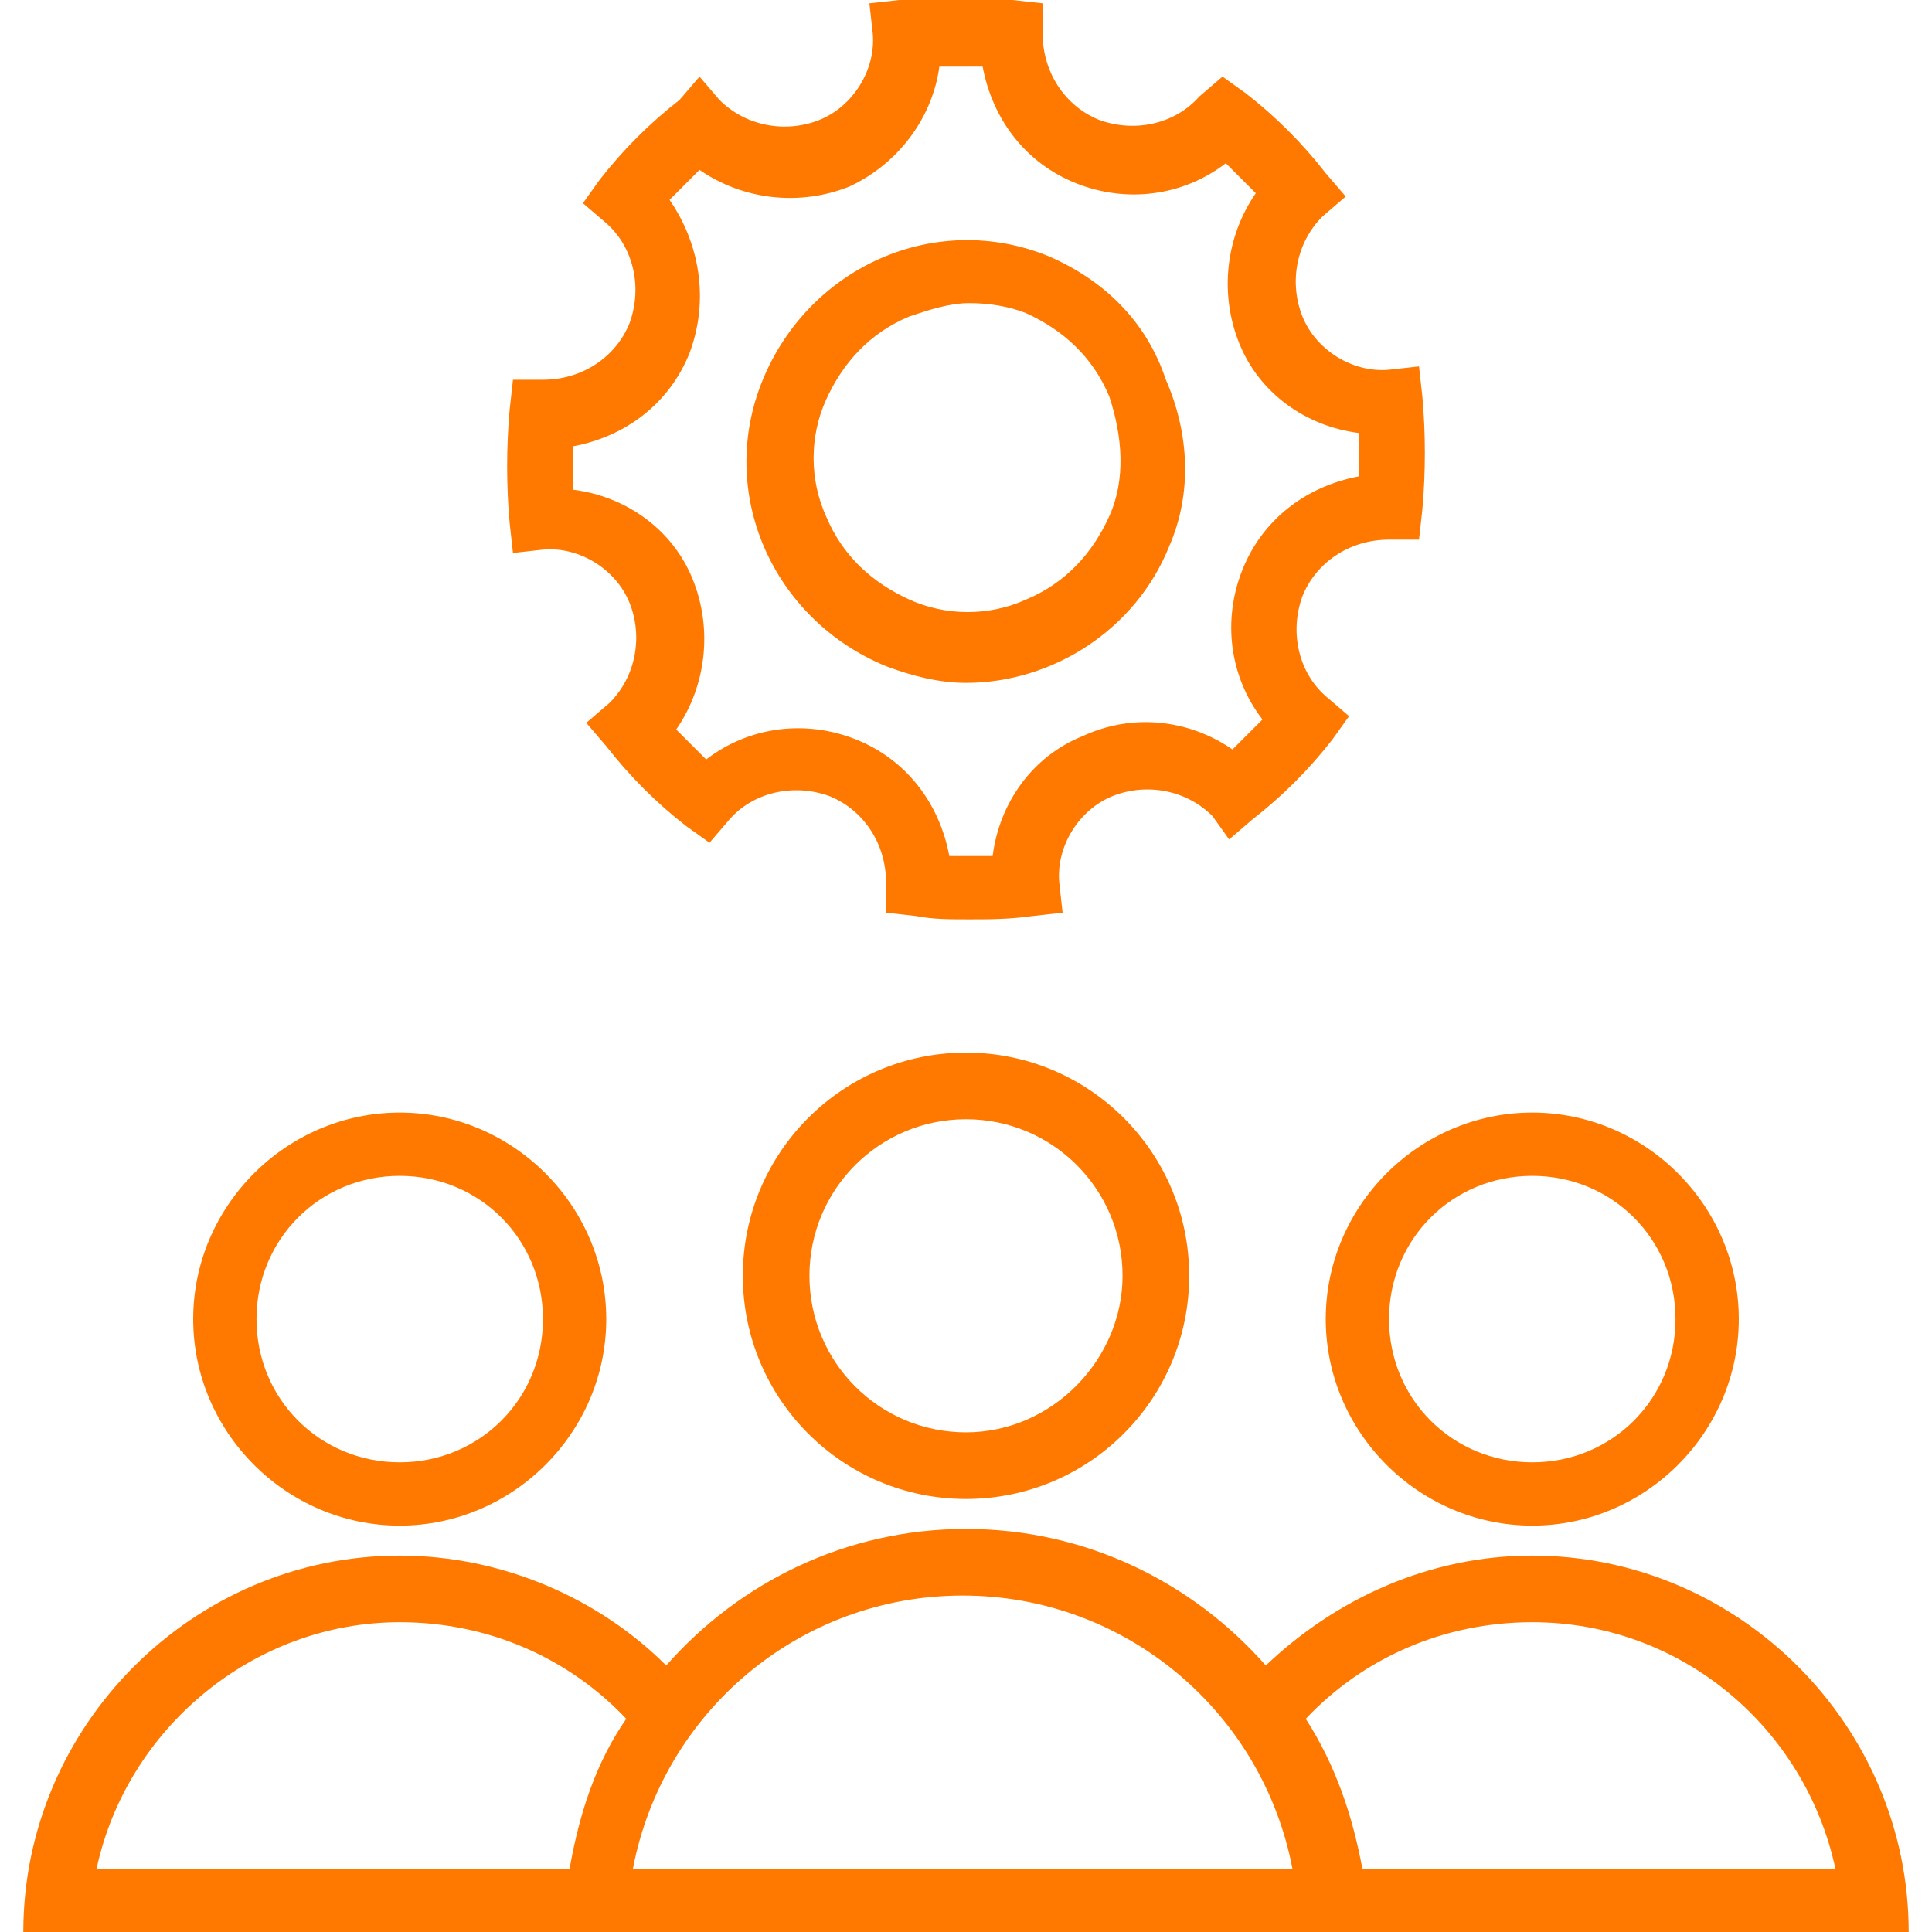
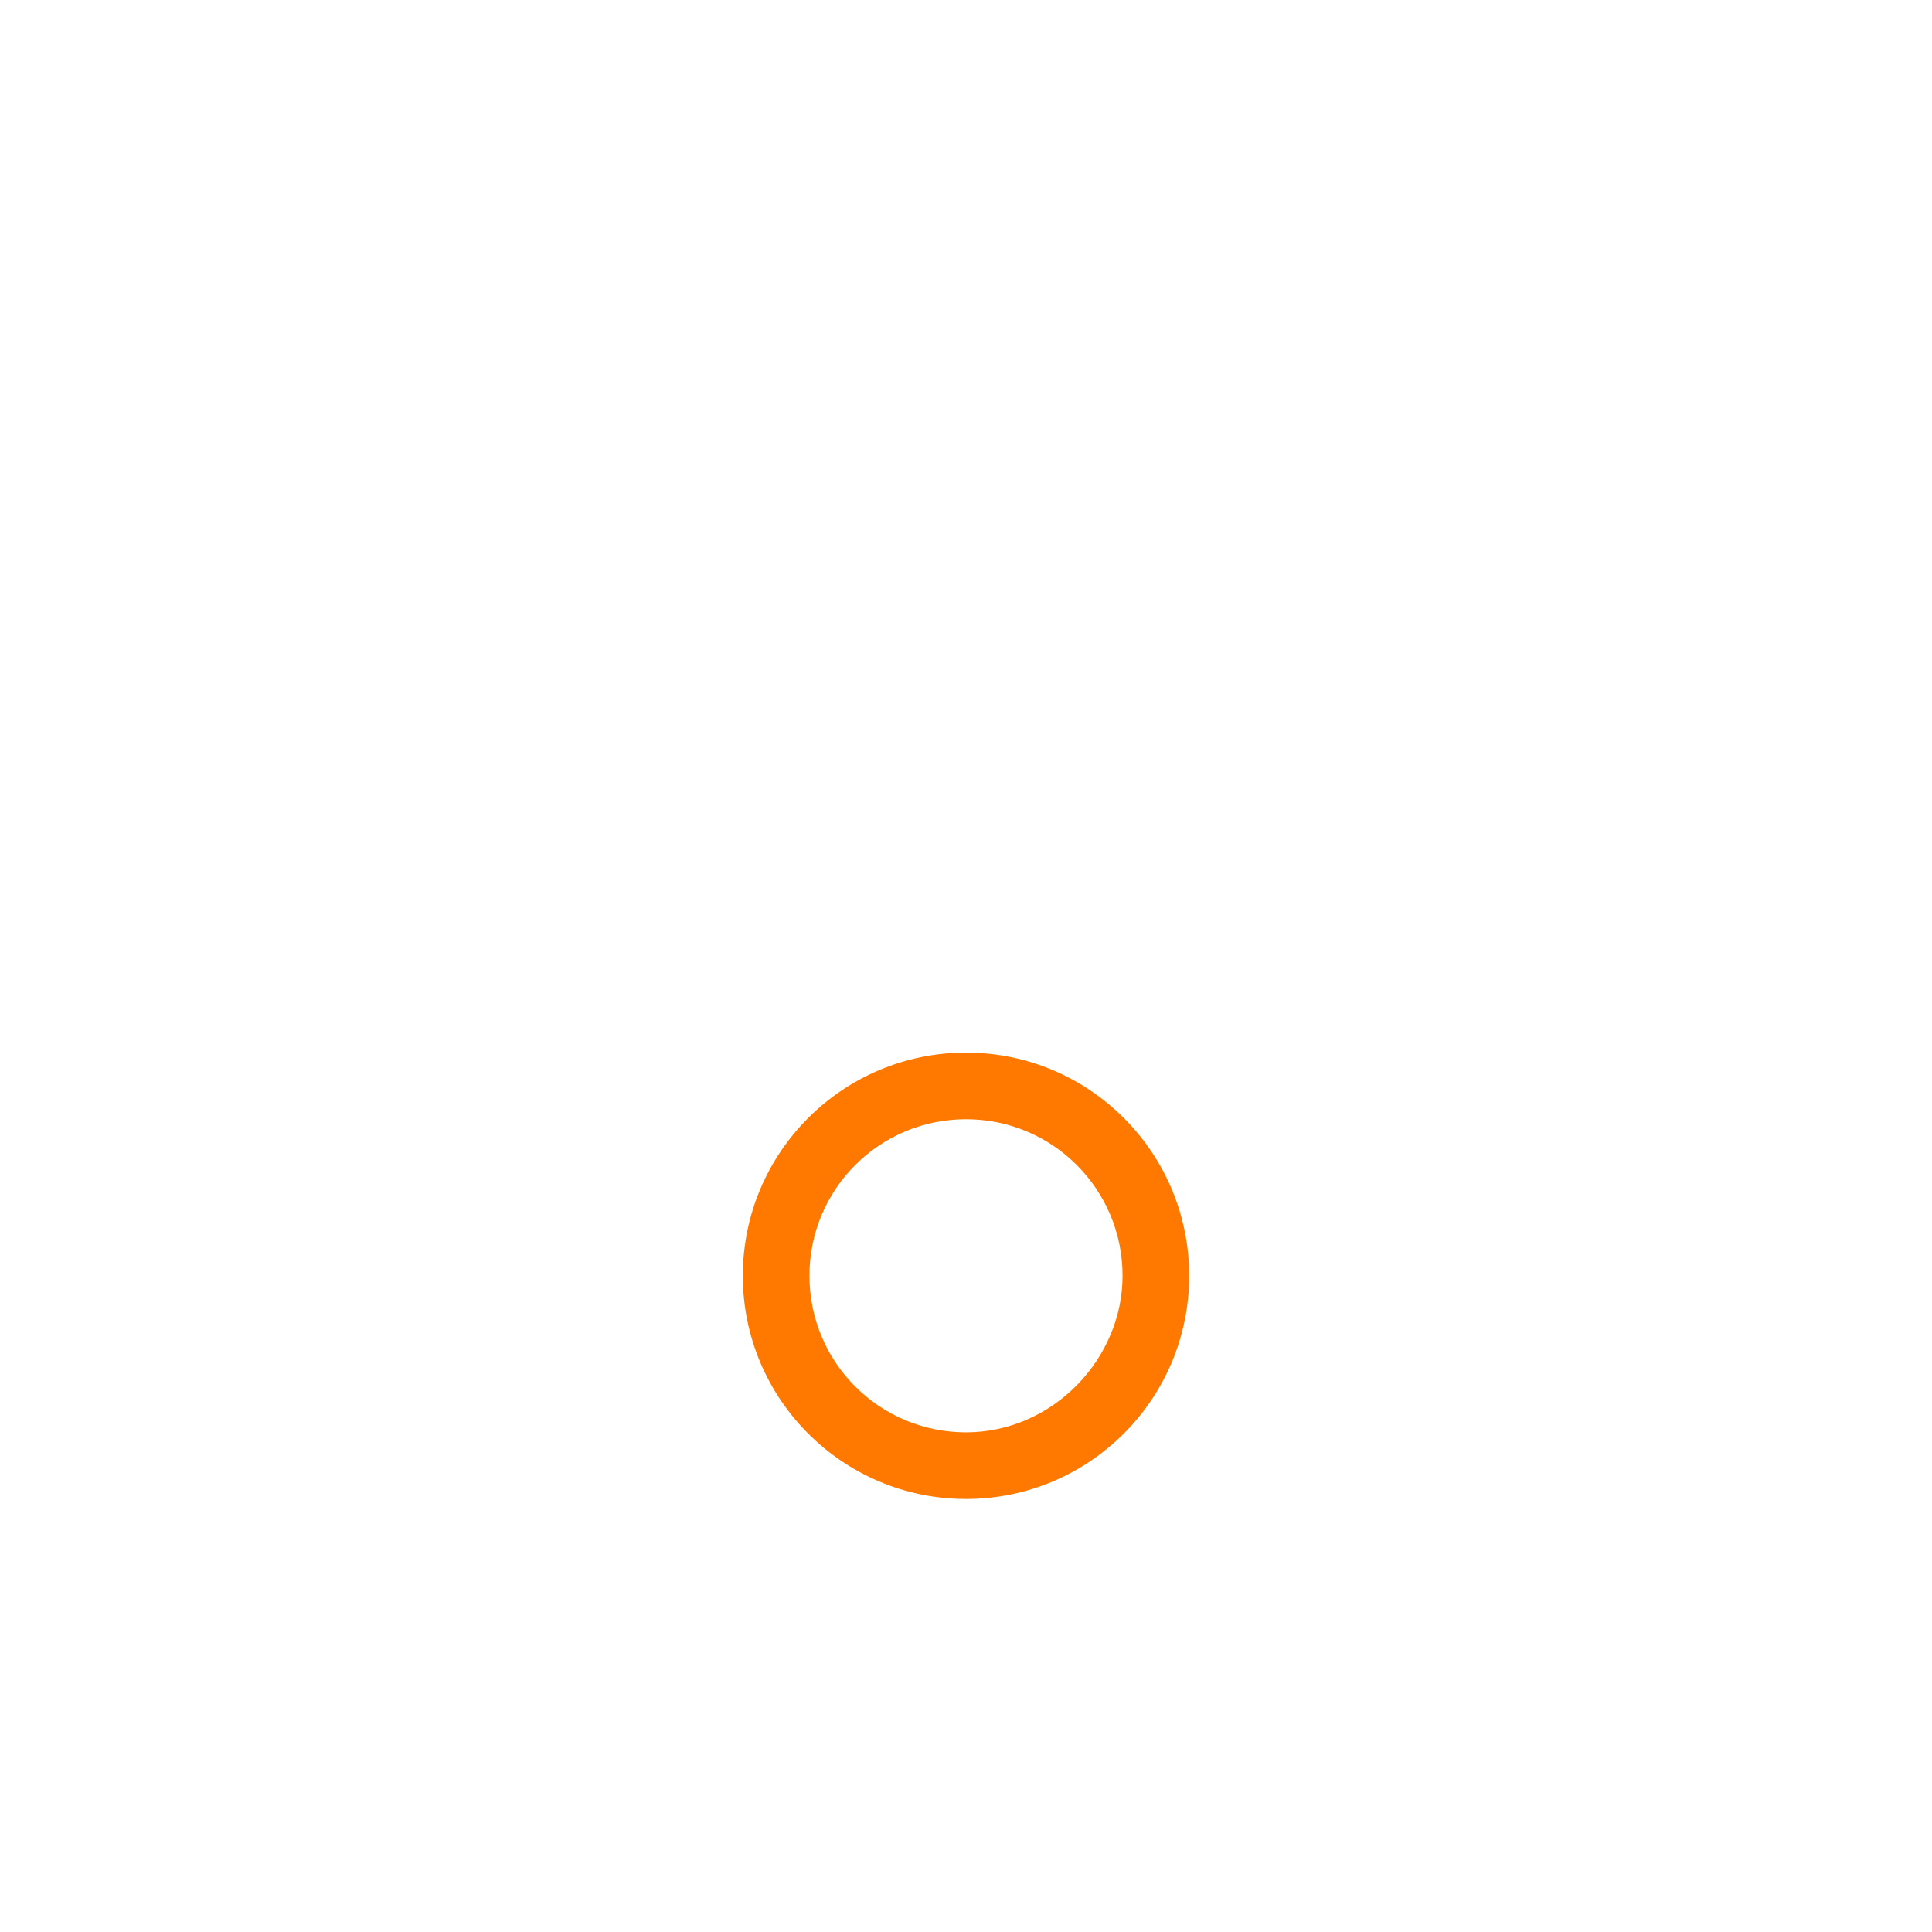
<svg xmlns="http://www.w3.org/2000/svg" version="1.1" id="Layer_1" x="0px" y="0px" viewBox="0 0 58 58" style="enable-background:new 0 0 58 58;" xml:space="preserve">
  <style type="text/css">
	.st0{fill:#FF7800;}
</style>
  <g>
-     <path class="st0" d="M31.5,7.7c-3.4-1.4-7.2,0.3-8.6,3.7c-1.4,3.4,0.3,7.2,3.7,8.6c0.8,0.3,1.6,0.5,2.4,0.5c2.6,0,5.1-1.6,6.1-4.1   c0.7-1.6,0.6-3.4-0.1-5C34.4,9.6,33.1,8.4,31.5,7.7z M33.3,15.5c-0.5,1.1-1.3,2-2.5,2.5c-1.1,0.5-2.4,0.5-3.5,0   c-1.1-0.5-2-1.3-2.5-2.5c-0.5-1.1-0.5-2.4,0-3.5c0.5-1.1,1.3-2,2.5-2.5c0.6-0.2,1.2-0.4,1.8-0.4c0.6,0,1.2,0.1,1.7,0.3   c1.1,0.5,2,1.3,2.5,2.5C33.7,13.1,33.8,14.4,33.3,15.5z" />
-     <path class="st0" d="M36.9,25.2l0.7-0.6c0.9-0.7,1.7-1.5,2.4-2.4l0.5-0.7l-0.7-0.6c-0.8-0.7-1.1-1.9-0.7-3c0.4-1,1.4-1.7,2.6-1.7   l0.9,0l0.1-0.9c0.1-1.1,0.1-2.3,0-3.4l-0.1-0.9l-0.9,0.1c-1.1,0.1-2.2-0.6-2.6-1.6c-0.4-1-0.2-2.2,0.6-3l0.7-0.6l-0.6-0.7   c-0.7-0.9-1.5-1.7-2.4-2.4l-0.7-0.5L36,2.9c-0.7,0.8-1.9,1.1-3,0.7c-1-0.4-1.7-1.4-1.7-2.6l0-0.9l-0.9-0.1c-1.1-0.1-2.3-0.1-3.4,0   l-0.9,0.1l0.1,0.9c0.1,1.1-0.6,2.2-1.6,2.6c-1,0.4-2.2,0.2-3-0.6l-0.6-0.7L20.4,3c-0.9,0.7-1.7,1.5-2.4,2.4l-0.5,0.7l0.7,0.6   c0.8,0.7,1.1,1.9,0.7,3c-0.4,1-1.4,1.7-2.6,1.7l-0.9,0l-0.1,0.9c-0.1,1.1-0.1,2.3,0,3.4l0.1,0.9l0.9-0.1c1.1-0.1,2.2,0.6,2.6,1.6   c0.4,1,0.2,2.2-0.6,3l-0.7,0.6l0.6,0.7c0.7,0.9,1.5,1.7,2.4,2.4l0.7,0.5l0.6-0.7c0.7-0.8,1.9-1.1,3-0.7c1,0.4,1.7,1.4,1.7,2.6   l0,0.9l0.9,0.1c0.5,0.1,1,0.1,1.6,0.1c0.6,0,1.2,0,1.9-0.1l0.9-0.1l-0.1-0.9c-0.1-1.1,0.6-2.2,1.6-2.6c1-0.4,2.2-0.2,3,0.6   L36.9,25.2z M32.5,22.1c-1.5,0.6-2.5,2-2.7,3.6c-0.4,0-0.9,0-1.3,0c-0.3-1.6-1.3-2.9-2.8-3.5c-1.5-0.6-3.2-0.4-4.5,0.6   c-0.3-0.3-0.6-0.6-0.9-0.9c0.9-1.3,1.1-3,0.5-4.5c-0.6-1.5-2-2.5-3.6-2.7c0-0.4,0-0.9,0-1.3c1.6-0.3,2.9-1.3,3.5-2.8   C21.3,9,21,7.3,20.1,6c0.3-0.3,0.6-0.6,0.9-0.9c1.3,0.9,3,1.1,4.5,0.5C27,4.9,28,3.5,28.2,2c0.4,0,0.9,0,1.3,0   c0.3,1.6,1.3,2.9,2.8,3.5c1.5,0.6,3.2,0.4,4.5-0.6c0.3,0.3,0.6,0.6,0.9,0.9c-0.9,1.3-1.1,3-0.5,4.5c0.6,1.5,2,2.5,3.6,2.7   c0,0.4,0,0.9,0,1.3c-1.6,0.3-2.9,1.3-3.5,2.8c-0.6,1.5-0.4,3.2,0.6,4.5c-0.3,0.3-0.6,0.6-0.9,0.9C35.7,21.6,34,21.4,32.5,22.1z" />
    <path class="st0" d="M29,31.6c-3.7,0-6.7,3-6.7,6.7c0,3.7,3,6.7,6.7,6.7c3.7,0,6.7-3,6.7-6.7C35.7,34.6,32.7,31.6,29,31.6z M29,43   c-2.6,0-4.7-2.1-4.7-4.7c0-2.6,2.1-4.7,4.7-4.7c2.6,0,4.7,2.1,4.7,4.7C33.7,40.8,31.6,43,29,43z" />
-     <path class="st0" d="M12,45.8c3.4,0,6.2-2.8,6.2-6.2c0-3.4-2.8-6.2-6.2-6.2s-6.2,2.8-6.2,6.2C5.8,43,8.6,45.8,12,45.8z M12,35.3   c2.4,0,4.3,1.9,4.3,4.3s-1.9,4.3-4.3,4.3S7.7,42,7.7,39.6C7.7,37.2,9.6,35.3,12,35.3z" />
-     <path class="st0" d="M46,46.7c-3.1,0-5.9,1.3-8,3.3c-2.2-2.5-5.4-4.1-9-4.1s-6.8,1.6-9,4.1c-2-2-4.9-3.3-8-3.3   C5.8,46.7,0.7,51.8,0.7,58h16.2h6.4h11.4h6.4h16.2C57.3,51.8,52.2,46.7,46,46.7z M17.1,56.1H2.9c0.9-4.2,4.7-7.4,9.1-7.4   c2.7,0,5.1,1.1,6.8,2.9C17.9,52.9,17.4,54.4,17.1,56.1z M36.9,56.1H21.1h-2.1c0.9-4.7,5-8.2,9.9-8.2s9,3.5,9.9,8.2   C38.9,56.1,36.9,56.1,36.9,56.1z M40.9,56.1c-0.3-1.6-0.8-3.1-1.7-4.5c1.7-1.8,4.1-2.9,6.8-2.9c4.5,0,8.2,3.2,9.1,7.4H40.9z" />
-     <path class="st0" d="M46,45.8c3.4,0,6.2-2.8,6.2-6.2c0-3.4-2.8-6.2-6.2-6.2c-3.4,0-6.2,2.8-6.2,6.2C39.8,43,42.6,45.8,46,45.8z    M46,35.3c2.4,0,4.3,1.9,4.3,4.3s-1.9,4.3-4.3,4.3c-2.4,0-4.3-1.9-4.3-4.3C41.7,37.2,43.6,35.3,46,35.3z" />
  </g>
</svg>